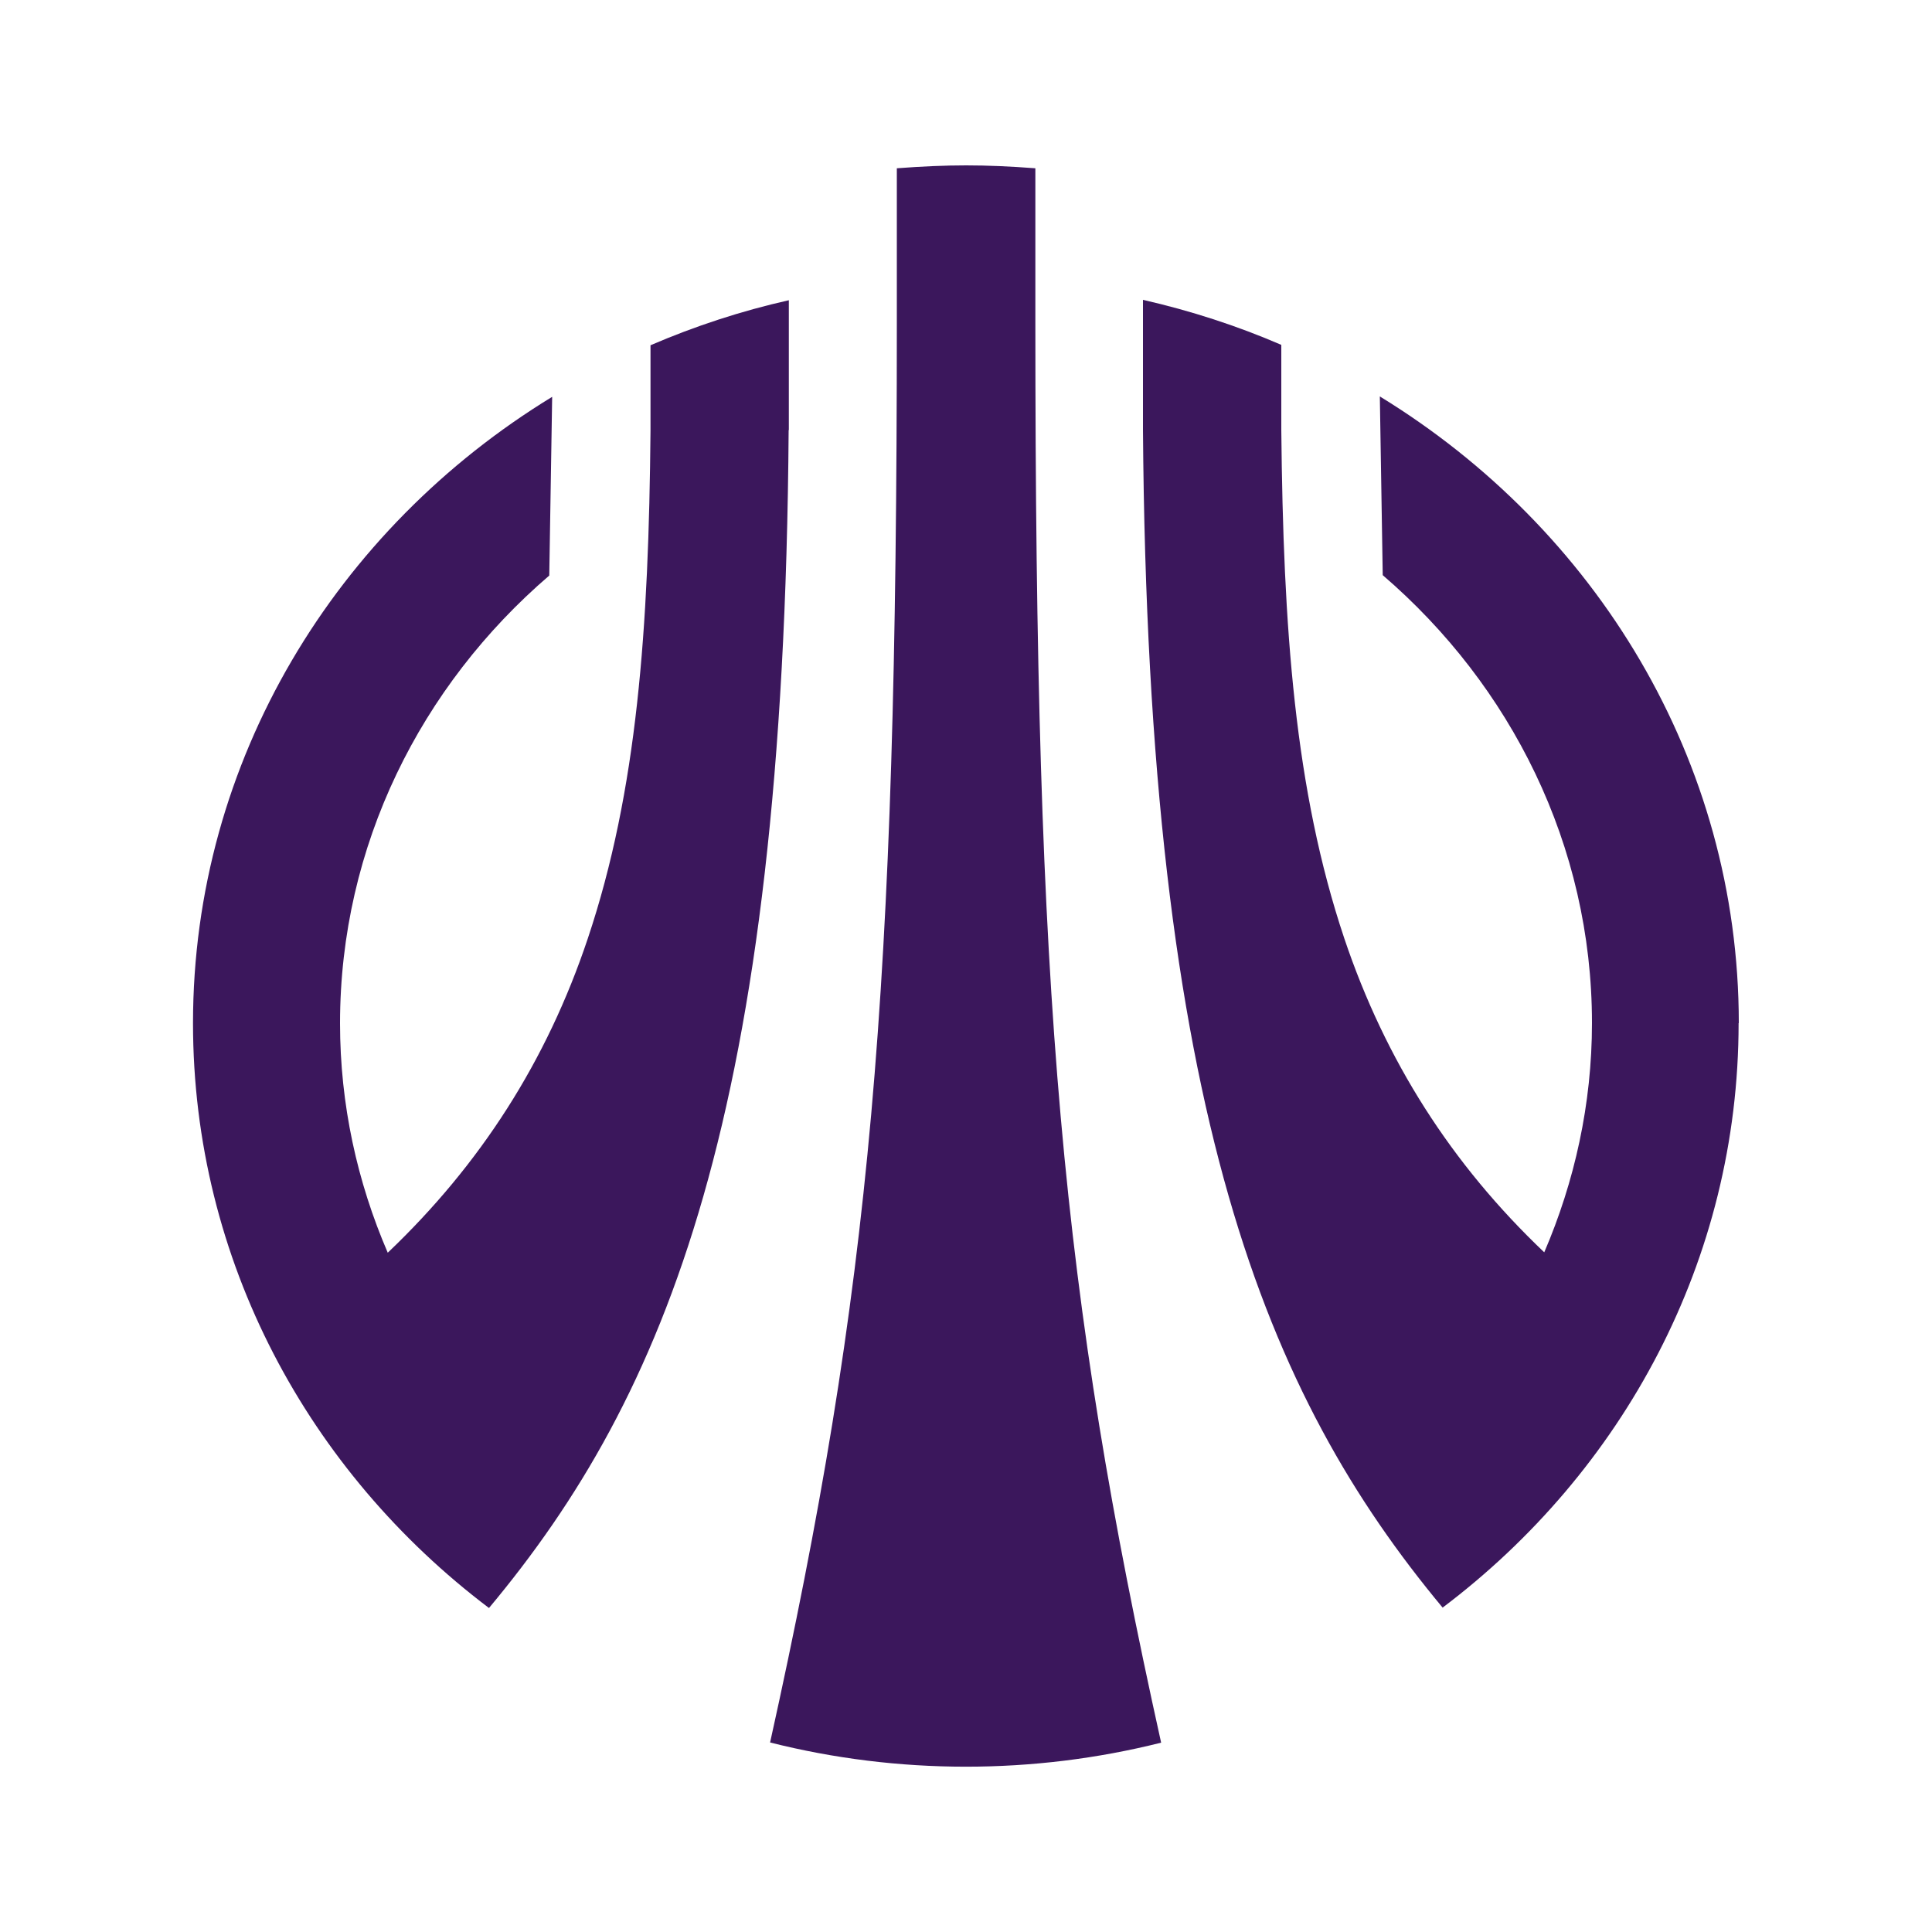
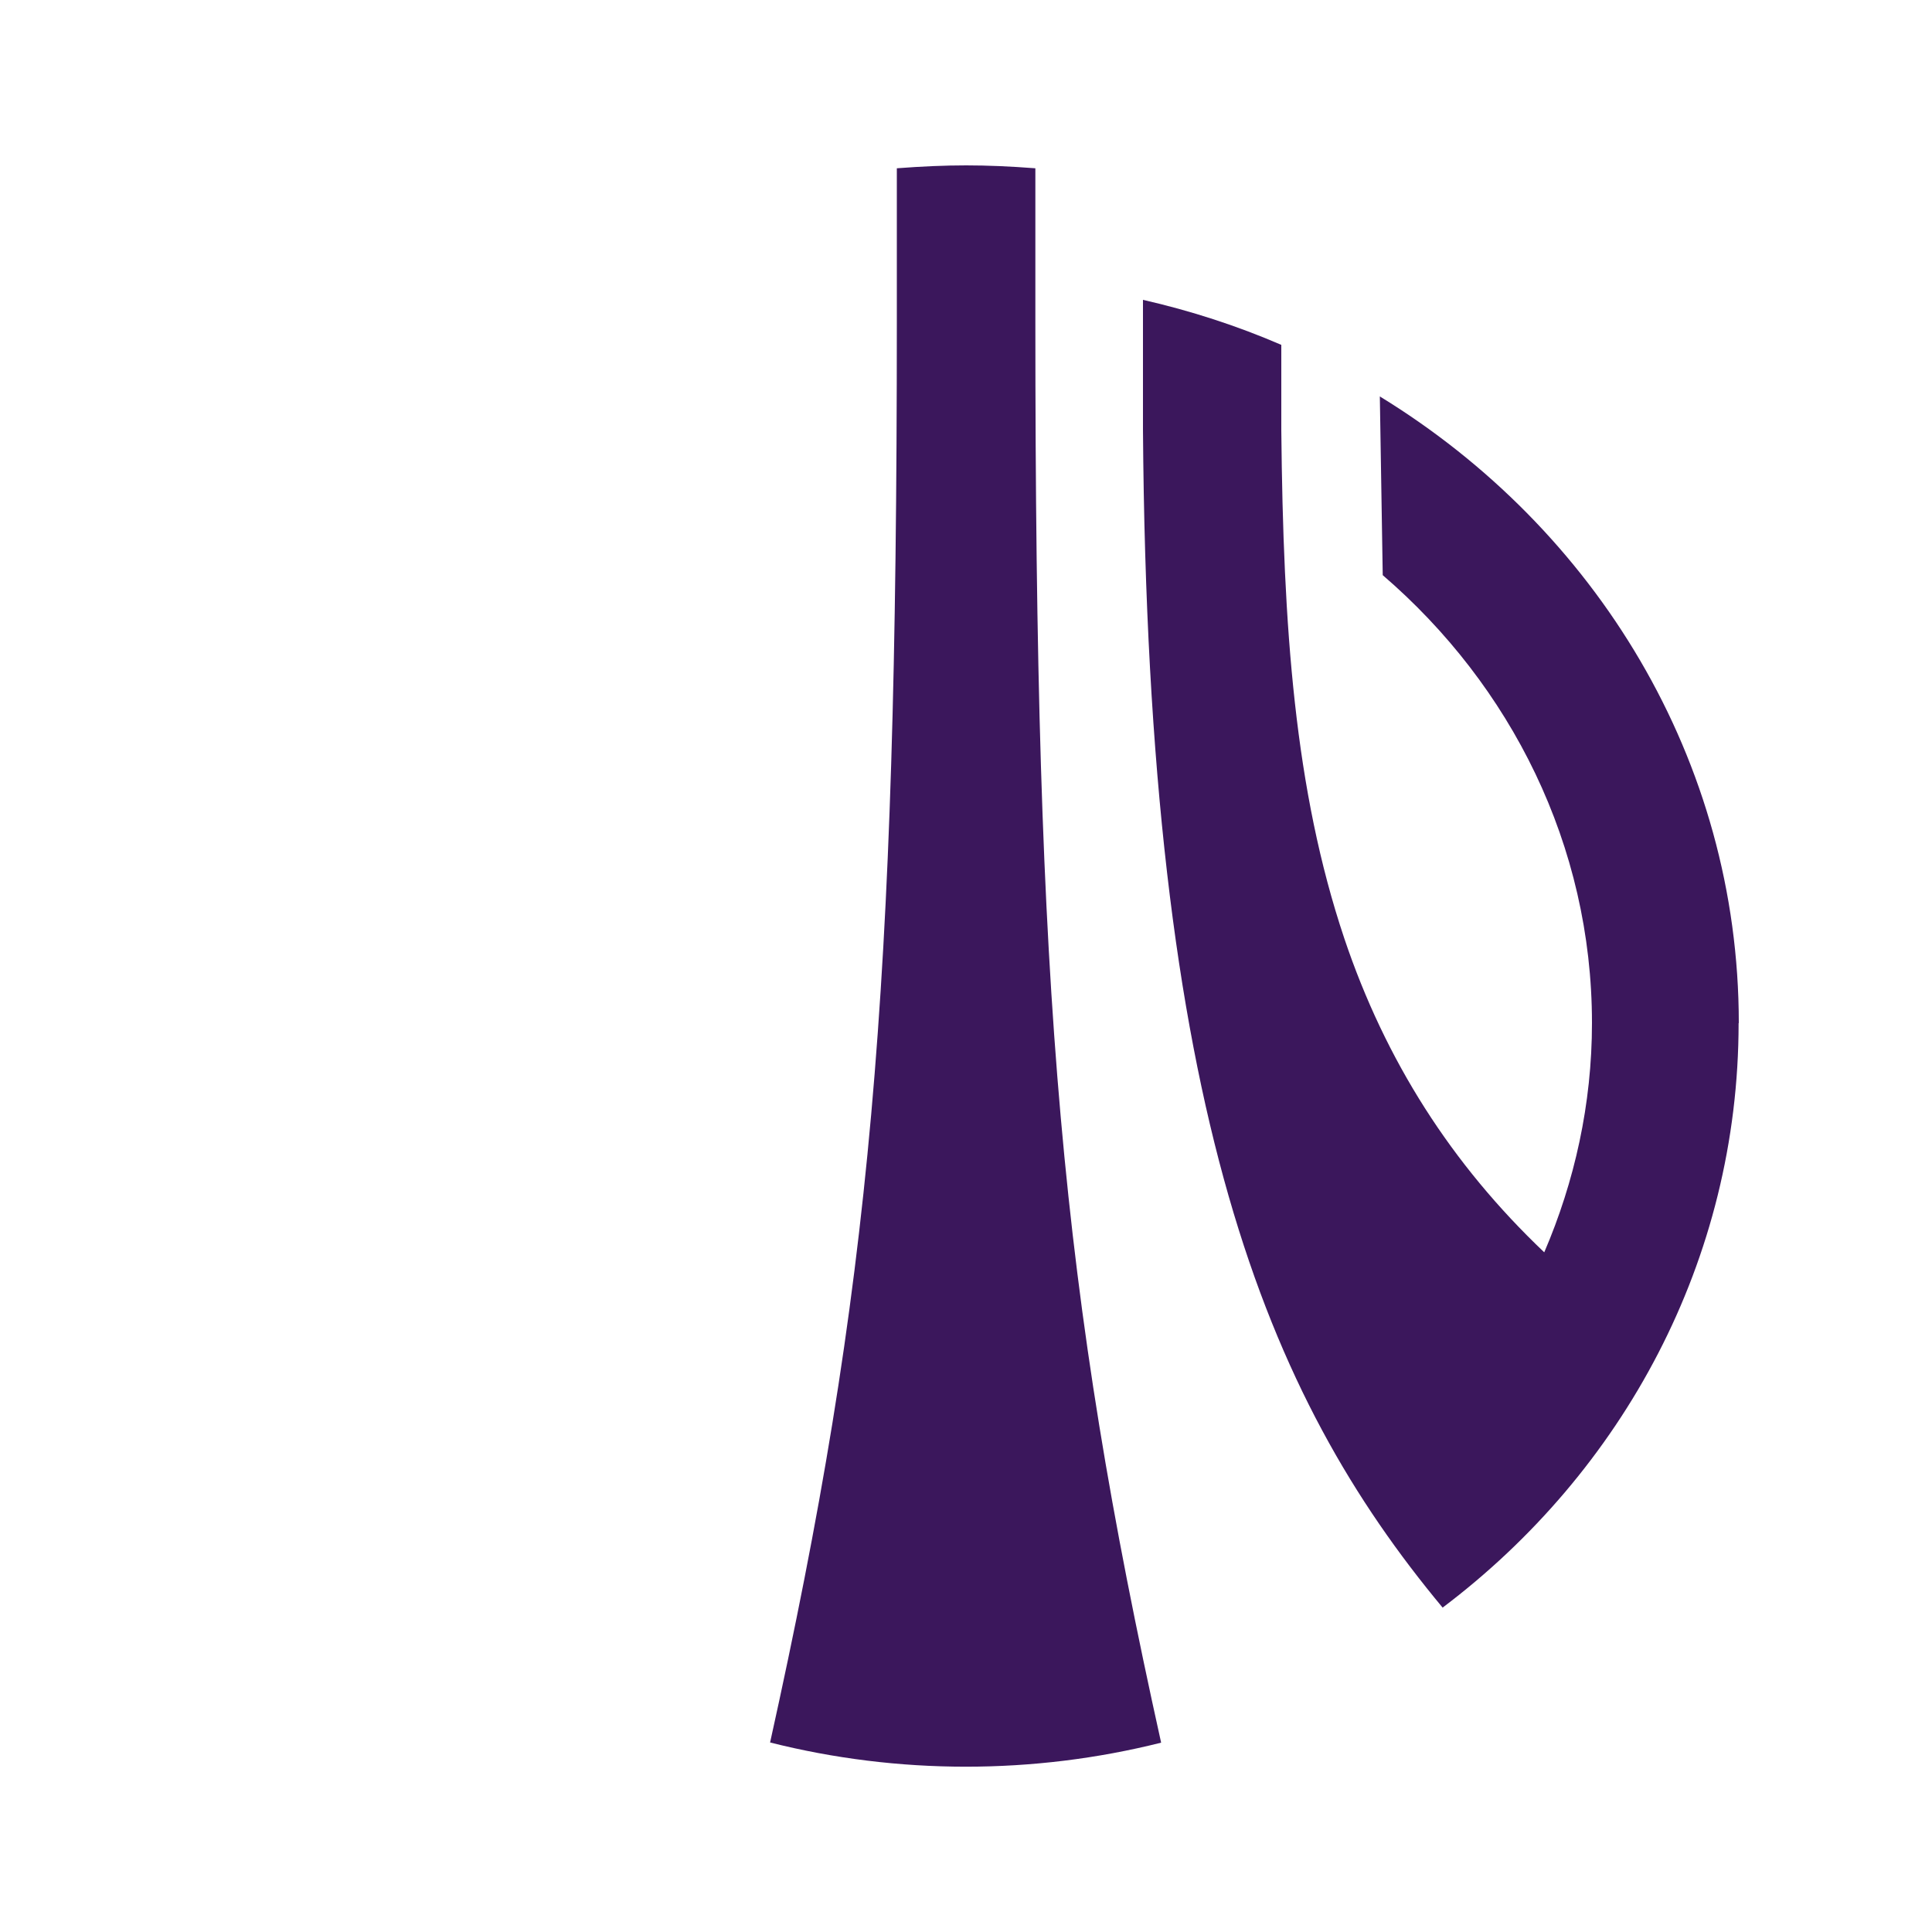
<svg xmlns="http://www.w3.org/2000/svg" id="Layer_1" data-name="Layer 1" viewBox="0 0 100 100">
  <defs>
    <style>
      .cls-1 {
        fill: #3b175c;
      }
    </style>
  </defs>
  <path class="cls-1" d="M90,52.96c0-13.63-7.42-25.61-18.58-32.44l.15,9.25c6.63,5.7,10.83,13.98,10.83,23.18,0,4.2-.9,8.21-2.47,11.87-4.8-4.56-8.22-9.92-10.35-16.25-2.57-7.67-3.16-16.06-3.26-26.31v-4.41c-2.29-.99-4.7-1.77-7.16-2.33v6.72c.25,35.41,6.39,50,15.51,60.97h.01s-.01,0-.01,0c9.33-7.04,15.32-17.98,15.32-30.26t0,0Z" />
-   <path class="cls-1" d="M40.83,22.26v-6.72c-2.45,.55-4.86,1.34-7.16,2.33v4.41c-.09,10.24-.68,18.65-3.25,26.31-2.12,6.33-5.55,11.68-10.35,16.25-1.58-3.66-2.47-7.67-2.47-11.87,0-9.21,4.19-17.48,10.83-23.18l.15-9.25c-11.16,6.81-18.59,18.8-18.59,32.42h0c0,12.29,6,23.23,15.32,30.27h-.01s.01,0,.01,0c9.15-10.96,15.27-25.56,15.51-60.97Z" />
  <path class="cls-1" d="M53.59,8.71c-1.3-.1-2.47-.15-3.58-.15s-2.28,.05-3.59,.15v7.95c0,34.85-1.35,50-6.56,73.53,6.61,1.67,13.63,1.67,20.24,.01-5.18-23.35-6.51-38.5-6.51-73.54v-7.95h0Z" />
</svg>